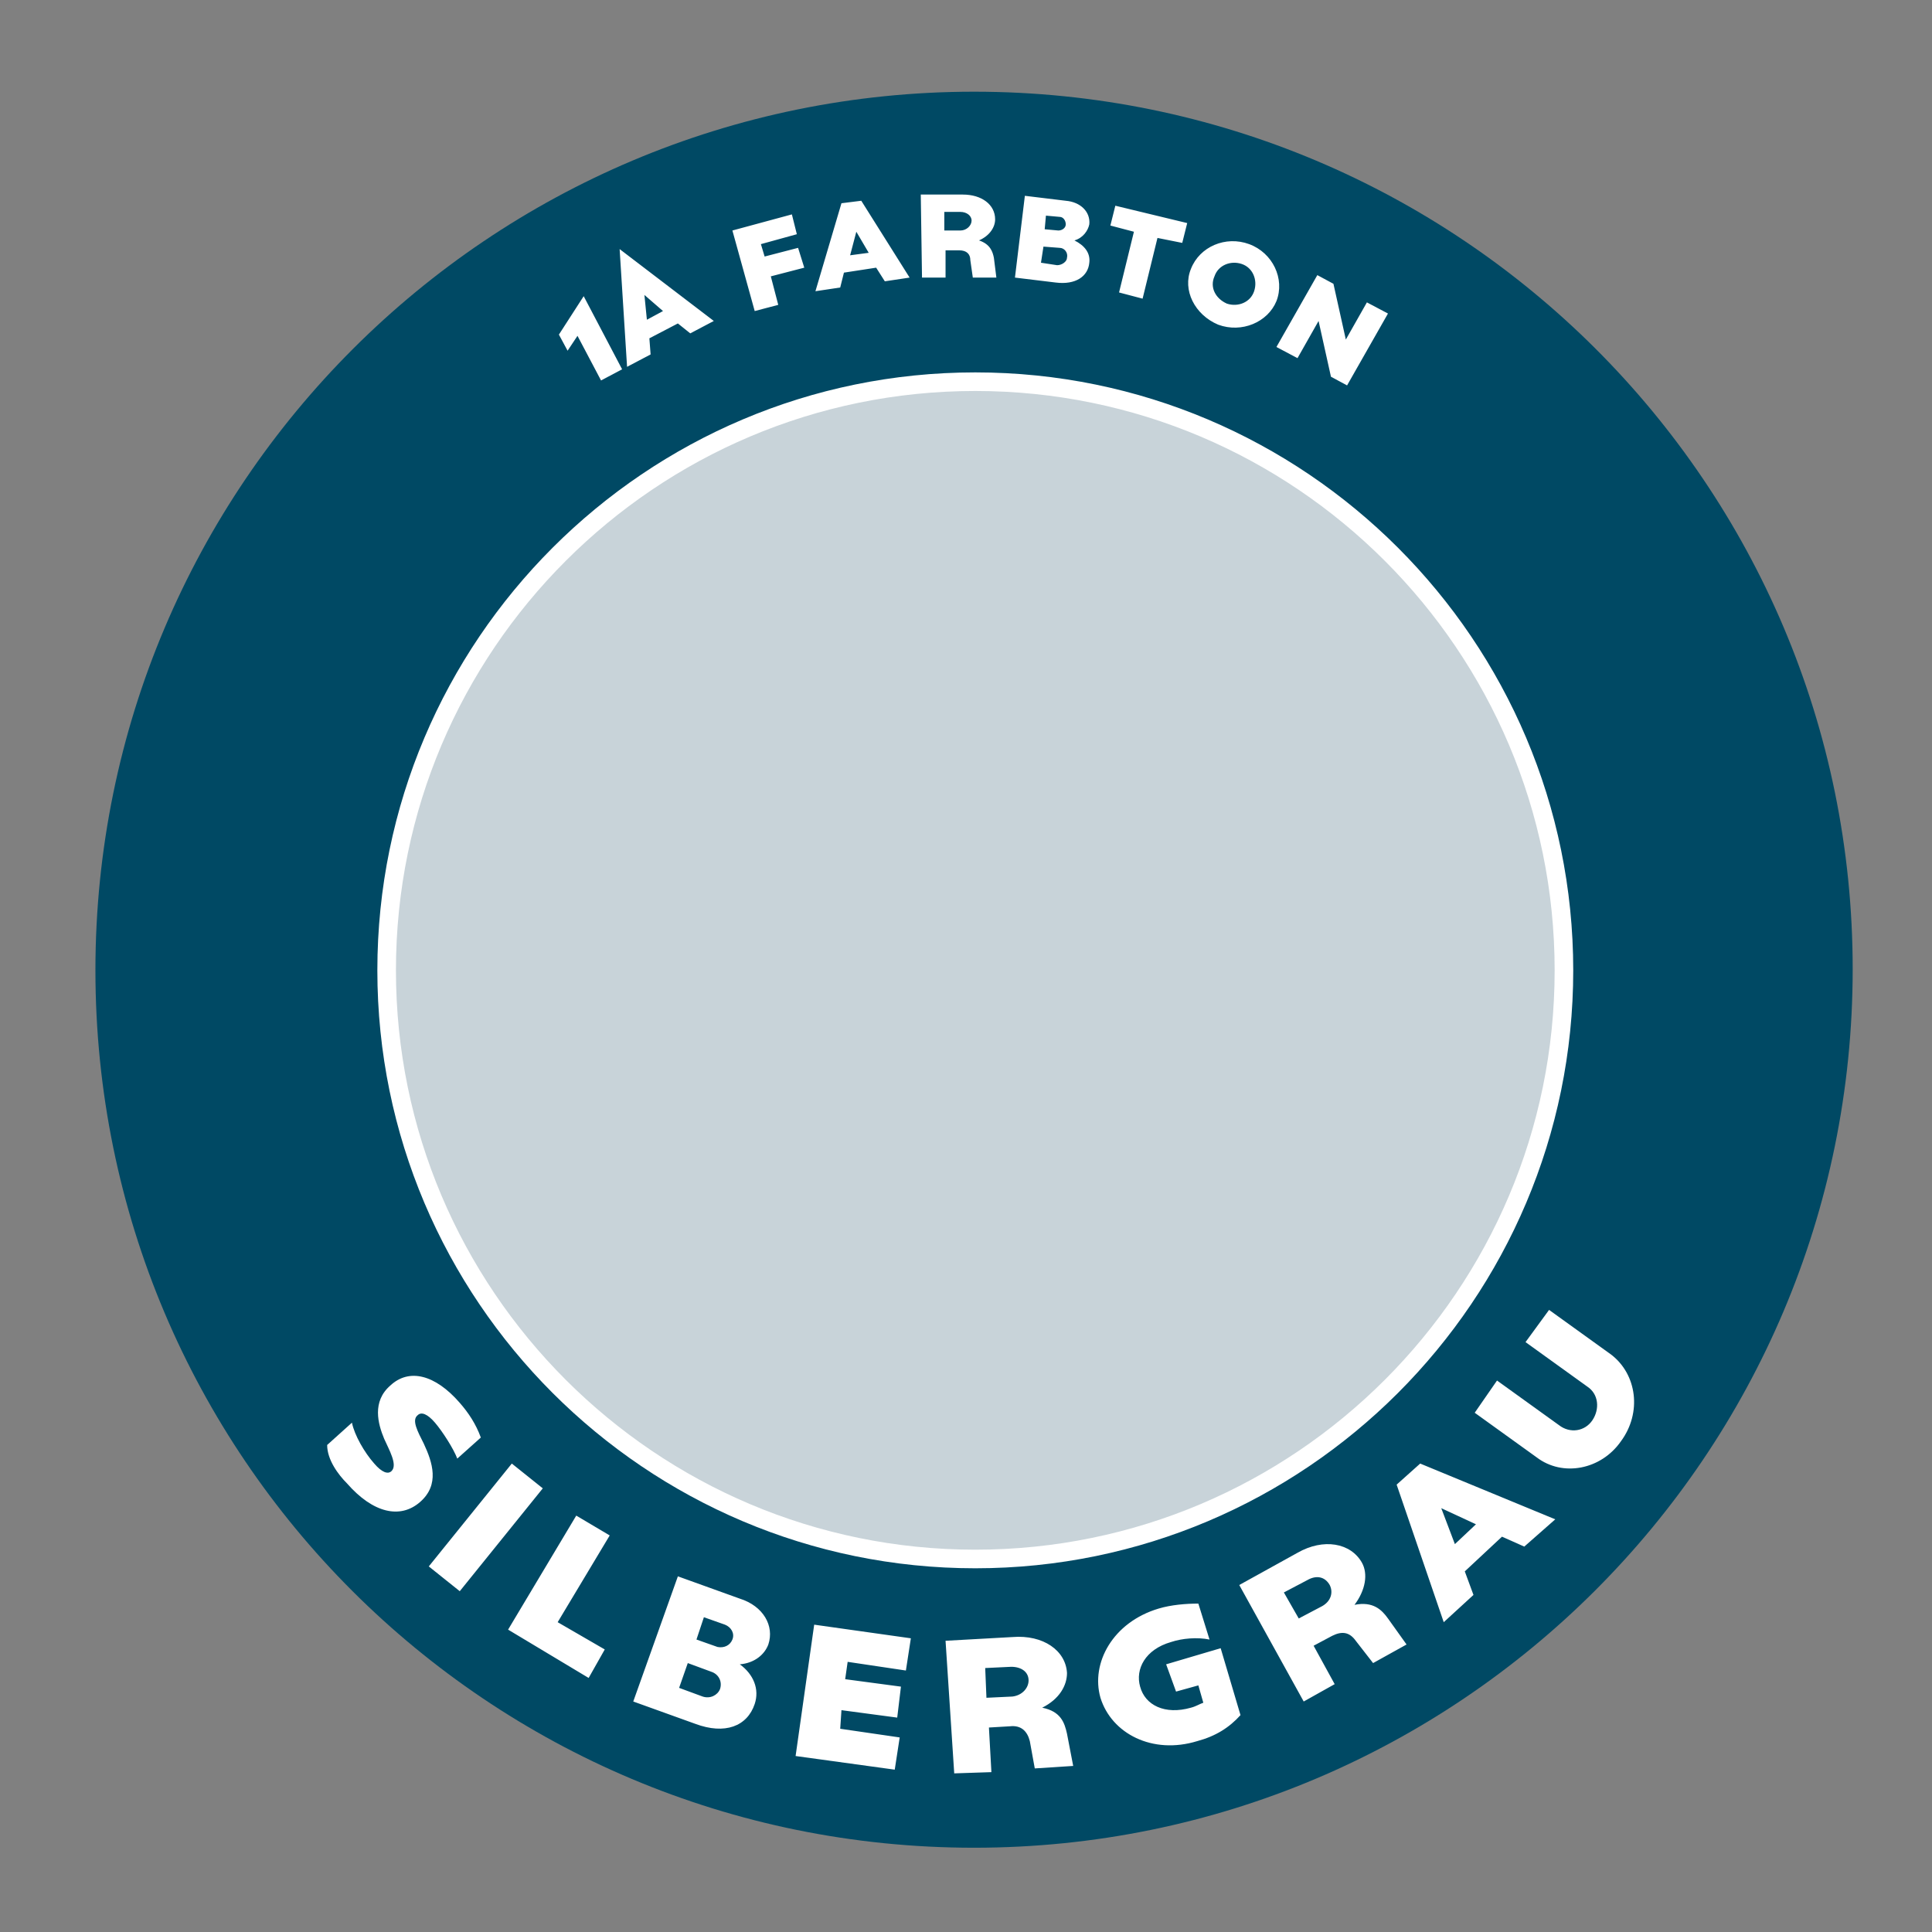
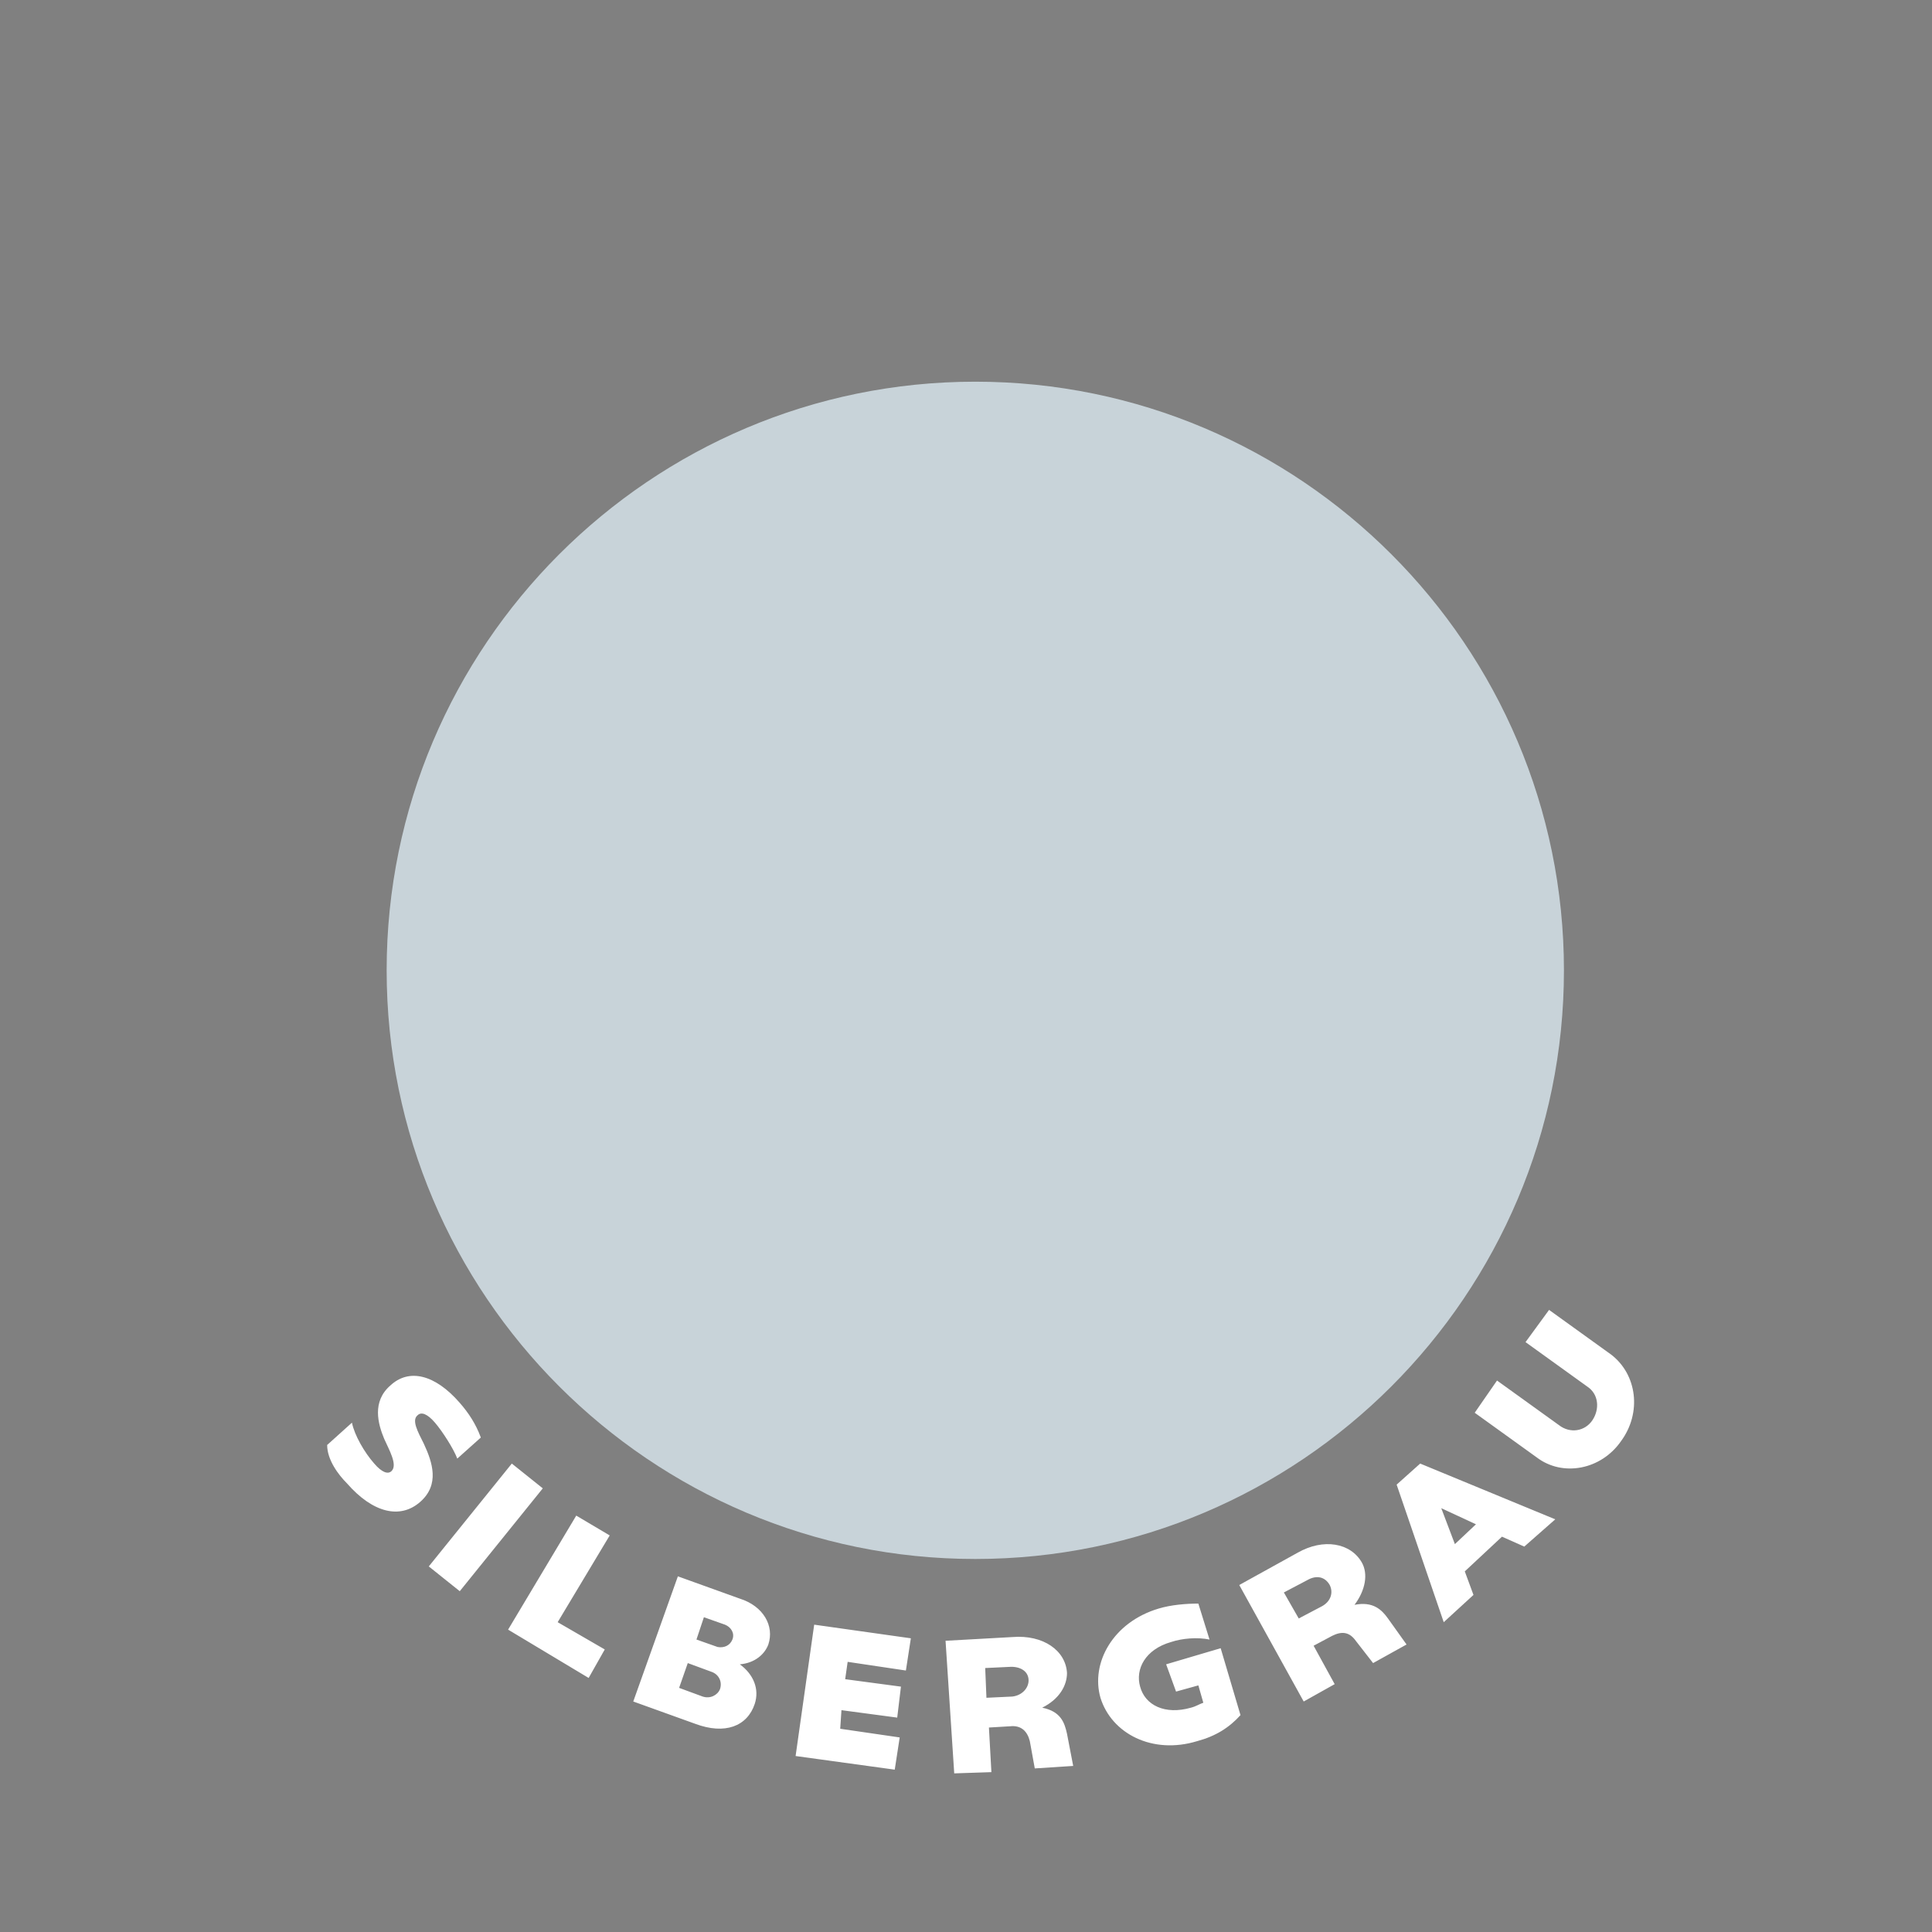
<svg xmlns="http://www.w3.org/2000/svg" version="1.1" id="Ebene_1" x="0px" y="0px" viewBox="0 0 155.9 155.9" style="enable-background:new 0 0 155.9 155.9;" xml:space="preserve">
  <rect x="0" y="0" width="155.9" height="155.9" fill="#808080" stroke="none" />
  <style type="text/css">
	.st0{fill:#004964;}
	.st1{fill:#C8D3D9;}
	.st2{fill:none;stroke:#FFFFFF;stroke-width:1.5;}
	.st3{fill:#FFFFFF;}
</style>
  <g>
-     <path class="st0" d="M78.6,149.1c39.1,0,70.9-31.7,70.9-70.9S117.7,7.4,78.6,7.4S7.7,39.1,7.7,78.3S39.4,149.1,78.6,149.1" />
    <path class="st1" d="M78.7,125.8c26.2,0,47.5-21.3,47.5-47.5c0-26.2-21.3-47.5-47.5-47.5S31.2,52.1,31.2,78.3   C31.2,104.5,52.5,125.8,78.7,125.8" />
-     <path class="st2" d="M78.7,125.8c26.2,0,47.5-21.3,47.5-47.5c0-26.2-21.3-47.5-47.5-47.5S31.2,52.1,31.2,78.3   C31.2,104.5,52.5,125.8,78.7,125.8z" />
-     <path class="st3" d="M110.3,24.4l-1.7,3l-1-4.5l-1.3-0.7l-3.3,5.8l1.7,0.9l1.7-3l1,4.5l1.3,0.7l3.3-5.8L110.3,24.4z M98,22.3   c0.3-0.9,1.3-1.3,2.2-1c0.9,0.3,1.3,1.3,1,2.2c-0.3,0.9-1.3,1.3-2.2,1C98.1,24.1,97.6,23.2,98,22.3 M98.3,26.2   c1.9,0.7,4-0.2,4.7-1.9c0.7-1.8-0.3-3.9-2.2-4.6c-1.9-0.7-4,0.2-4.7,2C95.4,23.4,96.4,25.4,98.3,26.2 M95.4,19.6l0.4-1.6L90,16.6   l-0.4,1.6l1.9,0.5l-1.2,4.9l1.9,0.5l1.2-4.9L95.4,19.6z M84.3,18.5l0.1-1.1l1.1,0.1c0.3,0,0.5,0.3,0.5,0.6c0,0.3-0.3,0.5-0.6,0.5   L84.3,18.5z M84,21.2l0.2-1.3l1.3,0.1c0.4,0,0.7,0.4,0.6,0.8c0,0.3-0.4,0.6-0.8,0.6L84,21.2z M81.9,22.4l3.3,0.4   c1.6,0.2,2.6-0.5,2.7-1.6c0.1-0.8-0.4-1.4-1.2-1.8c0.7-0.2,1.1-0.8,1.2-1.3c0.1-1-0.7-1.8-1.9-1.9l-3.3-0.4L81.9,22.4z M76.2,18.6   l0-1.5l1.3,0c0.5,0,0.9,0.3,0.9,0.7c0,0.4-0.4,0.8-0.9,0.8L76.2,18.6z M74.4,22.4l1.9,0l0-2.2l1.1,0c0.6,0,0.9,0.3,0.9,0.8l0.2,1.4   l1.9,0l-0.2-1.6c-0.1-0.5-0.3-1.1-1.2-1.4c0.9-0.4,1.3-1.1,1.3-1.7c0-1.2-1.1-2-2.6-2l-3.4,0L74.4,22.4z M68.6,20.6l0.5-1.9l1,1.7   L68.6,20.6z M71.4,22.7l2-0.3l-3.9-6.2l-1.6,0.2l-2.1,7.1l2-0.3l0.3-1.2l2.6-0.4L71.4,22.7z M64.3,18.9l-0.4-1.6l-4.8,1.3l1.8,6.5   l1.9-0.5l-0.6-2.3l2.7-0.7L64.4,20l-2.7,0.7l-0.3-1L64.3,18.9z M52.2,25.8l-0.2-2l1.5,1.3L52.2,25.8z M50.6,29.6l1.9-1l-0.1-1.3   l2.3-1.2l1,0.8l1.9-1L50,20.1L50.6,29.6z M45.1,27l0.7,1.3l0.8-1.2l1.9,3.6l1.7-0.9l-3.1-5.9L45.1,27z" />
    <path class="st3" d="M130.8,116.3c1.7-2.3,1.3-5.4-0.8-7l-5-3.6l-1.9,2.6l5,3.6c0.9,0.6,1,1.8,0.4,2.7c-0.6,0.9-1.8,1.1-2.7,0.4   l-5-3.6L119,114l5,3.6C126.1,119.2,129.2,118.6,130.8,116.3 M116.3,121.7l2.8,1.3l-1.7,1.6L116.3,121.7z M125.5,122.6l-10.9-4.5   l-1.9,1.7l3.8,11.1l2.4-2.2l-0.7-1.9l3-2.8l1.8,0.8L125.5,122.6z M103.6,128.5l1.9-1c0.7-0.4,1.4-0.3,1.8,0.4   c0.3,0.6,0.1,1.3-0.6,1.7l-1.9,1L103.6,128.5z M107.7,135.9l-1.7-3.1l1.5-0.8c0.8-0.4,1.4-0.3,1.9,0.4l1.4,1.8l2.7-1.5l-1.5-2.1   c-0.5-0.7-1.2-1.4-2.7-1.1c0.9-1.2,1.1-2.5,0.6-3.4c-0.9-1.6-3.1-2-5.2-0.8l-4.7,2.6l5.2,9.4L107.7,135.9z M94.9,136.5l1.8-0.5   l0.4,1.4c-0.3,0.1-0.6,0.3-1,0.4c-2.1,0.6-3.7-0.2-4.1-1.7c-0.4-1.4,0.4-3,2.5-3.6c0.9-0.3,2.1-0.4,3.1-0.2l-0.9-2.9   c-1,0-2.2,0.1-3.2,0.4c-3.7,1.1-5.5,4.4-4.7,7.2c0.9,2.9,4.2,4.6,7.8,3.5c1.5-0.4,2.6-1.1,3.5-2.1l0,0l-1.6-5.4l-4.4,1.3   L94.9,136.5z M79.5,134.6l2.1-0.1c0.8,0,1.4,0.4,1.4,1.1c0,0.6-0.5,1.2-1.3,1.3l-2.1,0.1L79.5,134.6z M80,143l-0.2-3.6l1.7-0.1   c0.9-0.1,1.4,0.4,1.6,1.2l0.4,2.2l3.1-0.2l-0.5-2.6c-0.2-0.9-0.5-1.8-2-2.1c1.4-0.7,2-1.8,2-2.8c-0.1-1.8-1.9-3.1-4.4-2.9l-5.4,0.3   l0.7,10.7L80,143z M67.9,138l4.5,0.6l0.3-2.5l-4.5-0.6l0.2-1.4l4.7,0.7l0.4-2.6l-7.8-1.1l-1.5,10.6l8,1.1l0.4-2.6l-4.8-0.7   L67.9,138z M55.5,134.2l1.9,0.7c0.6,0.2,0.9,0.8,0.7,1.4c-0.2,0.5-0.8,0.8-1.4,0.6l-1.9-0.7L55.5,134.2z M56.8,130.5l1.7,0.6   c0.5,0.2,0.8,0.7,0.6,1.2c-0.2,0.5-0.7,0.7-1.2,0.6l-1.7-0.6L56.8,130.5z M56.1,139.1c2.4,0.9,4.2,0.2,4.8-1.6   c0.4-1.2-0.1-2.4-1.2-3.2c1.2-0.1,2-0.8,2.3-1.6c0.5-1.5-0.4-3.1-2.3-3.7l-5-1.8l-3.6,10.1L56.1,139.1z M49.2,123.9l-2.7-1.6   l-5.5,9.2l6.5,3.9l1.3-2.3l-3.8-2.2L49.2,123.9z M37.1,128.4l6.7-8.3l-2.5-2l-6.7,8.3L37.1,128.4z M28,119.7   c2.1,2.4,4.3,2.9,5.9,1.5c1.6-1.4,1-3.2,0.3-4.7c-0.5-1-1-1.9-0.5-2.3c0.3-0.3,0.8-0.1,1.4,0.6c0.6,0.7,1.5,2.1,1.8,2.9l1.9-1.7   c-0.4-1.1-1-2-1.7-2.8c-2-2.3-4.1-2.8-5.6-1.4c-1.5,1.3-1,3.1-0.5,4.3c0.4,0.9,1.1,2.1,0.6,2.6c-0.3,0.3-0.8,0.1-1.4-0.6   c-0.8-0.9-1.6-2.3-1.8-3.3l-2,1.8C26.4,117.8,27.3,119,28,119.7" />
  </g>
</svg>